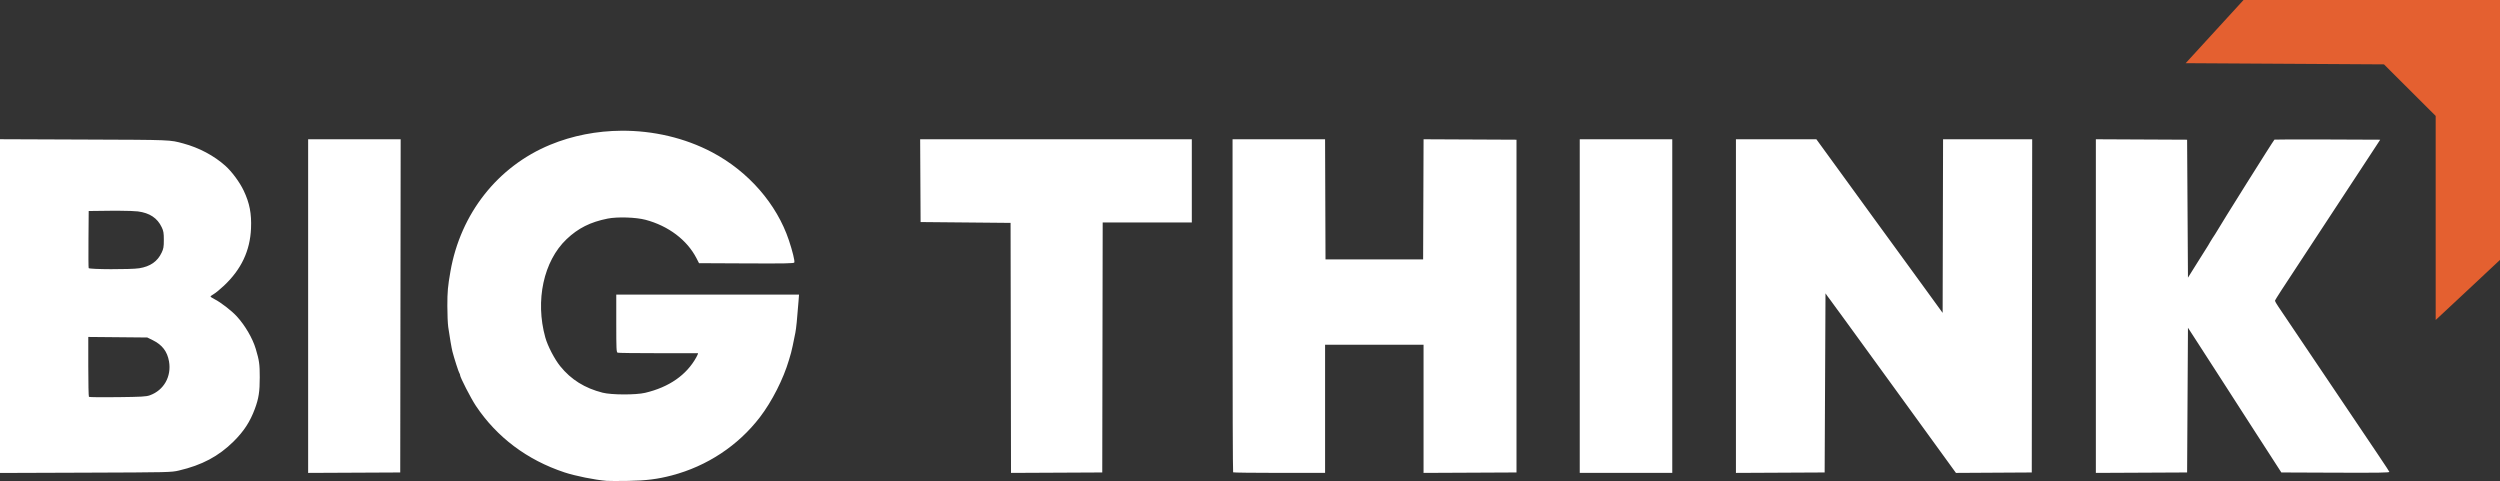
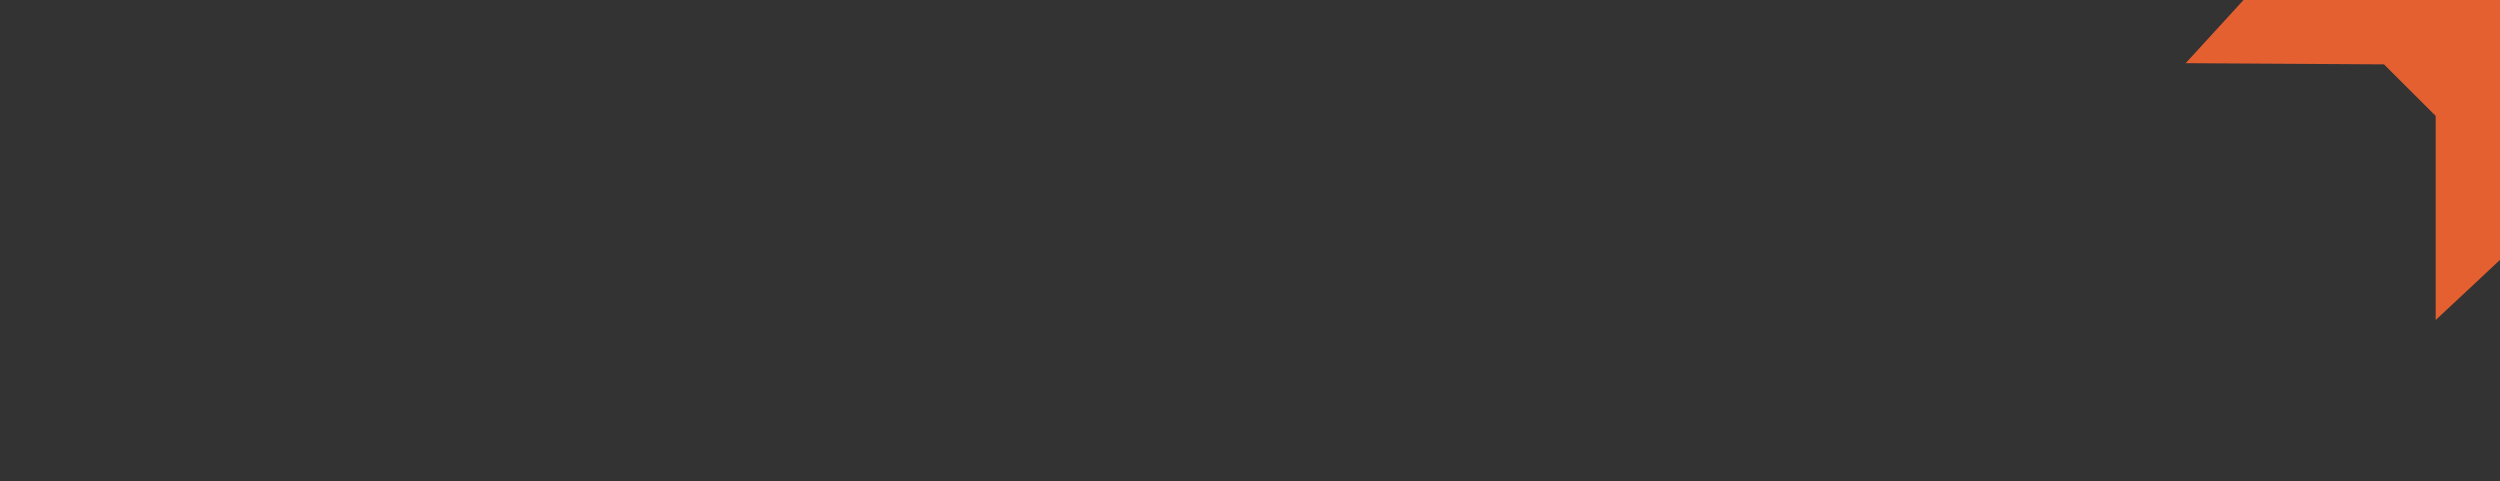
<svg xmlns="http://www.w3.org/2000/svg" xmlns:ns1="http://sodipodi.sourceforge.net/DTD/sodipodi-0.dtd" xmlns:ns2="http://www.inkscape.org/namespaces/inkscape" version="1.1" id="svg2" width="942.43" height="181.326" viewBox="0 0 942.43 181.326" ns1:docname="big-think-big-think-png-3230_733.svg" ns2:version="0.92.4 (5da689c313, 2019-01-14)">
  <rect x="0" y="0" width="942.43" height="181.326" fill="#333333" stroke="none" />
  <defs id="defs6" />
  <ns1:namedview pagecolor="#ffffff" bordercolor="#666666" borderopacity="1" objecttolerance="10" gridtolerance="10" guidetolerance="10" ns2:pageopacity="0" ns2:pageshadow="2" ns2:window-width="3440" ns2:window-height="1346" id="namedview4" showgrid="false" ns2:zoom="0.70710678" ns2:cx="1660.3948" ns2:cy="55.508245" ns2:window-x="-11" ns2:window-y="-11" ns2:window-maximized="1" ns2:current-layer="layer2" />
  <g ns2:groupmode="layer" id="layer1" ns2:label="Layer 2" style="display:inline" transform="translate(-81.633,-25.43)">
    <path style="opacity:1;fill:#e46030;fill-opacity:1;stroke:none;stroke-width:25.866;stroke-miterlimit:4;stroke-dasharray:none;stroke-opacity:1" d="M 999.816,107.591 V 69.133 l -9.746,-9.719 -9.746,-9.719 -37.375,-0.226 -37.375,-0.226 10.902,-11.907 10.902,-11.907 h 48.343 48.343 v 48.981 48.981 l -7.144,6.691 c -3.929,3.68 -9.385,8.778 -12.123,11.329 l -4.979,4.638 z" id="path826" ns2:connector-curvature="0" />
  </g>
  <g ns2:groupmode="layer" id="layer2" ns2:label="Layer 1" style="display:inline" transform="translate(-81.633,-25.43)">
-     <path id="path817" style="fill:#ffffff;fill-opacity:1;stroke-width:0.32" d="m 315.926,74.711 c -9.25,0.058 -18.476,1.817 -26.922,5.311 -19.764,8.175 -33.744,25.921 -37.559,47.674 -1.002,5.713 -1.174,7.622 -1.174,13.121 0,3.073 0.151,6.635 0.334,7.914 0.522,3.64 1.267,7.977 1.58,9.205 0.627,2.461 2.36,7.859 2.615,8.145 0.149,0.167 0.271,0.507 0.271,0.756 0,0.824 4.107,8.814 5.951,11.576 7.91,11.851 19.318,20.42 33.408,25.094 4.047,1.342 11.408,2.825 15.84,3.189 0.88,0.072 4.552,0.082 8.16,0.019 6.816,-0.118 11.114,-0.658 16.48,-2.07 13.274,-3.493 24.992,-11.236 33.182,-21.93 4.553,-5.946 8.859,-14.425 10.959,-21.578 0.284,-0.968 0.642,-2.193 0.795,-2.721 0.264,-0.912 0.836,-3.589 1.617,-7.559 0.327,-1.662 0.672,-5.085 1.18,-11.721 l 0.203,-2.641 h -34.447 -34.447 v 10.846 c 0,9.73 0.053,10.865 0.521,11.045 0.287,0.11 7.162,0.196 15.279,0.189 8.117,-0.007 14.864,-0.009 14.992,-0.006 0.129,0.003 -0.143,0.689 -0.604,1.525 -3.703,6.718 -10.28,11.29 -19.311,13.422 -3.497,0.826 -12.663,0.799 -16,-0.045 -6.754,-1.709 -11.944,-4.948 -16.012,-9.998 -2.161,-2.682 -4.728,-7.629 -5.615,-10.818 -3.873,-13.92 -0.647,-28.827 8.021,-37.061 4.372,-4.153 8.977,-6.462 15.475,-7.758 3.667,-0.731 10.688,-0.507 14.291,0.455 8.649,2.31 15.66,7.606 19.215,14.518 l 0.943,1.834 17.883,0.086 c 14.715,0.07 17.91,0.009 18.045,-0.344 0.224,-0.584 -0.687,-4.308 -2.047,-8.371 C 374.447,102.323 363.745,90.047 350.111,82.846 339.75,77.373 327.819,74.637 315.926,74.711 Z M 81.633,77.912 v 62.906 62.906 l 32.24,-0.113 c 31.684,-0.111 32.29,-0.125 35.191,-0.803 8.694,-2.031 14.966,-5.361 20.609,-10.943 3.892,-3.85 6.229,-7.434 8.041,-12.33 1.445,-3.904 1.838,-6.435 1.838,-11.855 0,-4.982 -0.182,-6.282 -1.494,-10.703 -1.188,-4.001 -4.011,-8.842 -7.172,-12.299 -1.936,-2.117 -6.017,-5.268 -8.359,-6.455 -0.844,-0.428 -1.534,-0.883 -1.533,-1.012 0.001,-0.129 0.559,-0.552 1.238,-0.939 0.679,-0.388 2.397,-1.8 3.818,-3.137 6.535,-6.148 9.854,-13.166 10.211,-21.6 0.237,-5.585 -0.534,-9.557 -2.76,-14.24 -1.521,-3.2 -4.447,-7.159 -6.93,-9.379 -4.258,-3.806 -9.9,-6.803 -15.82,-8.4 -5.201,-1.403 -4.069,-1.357 -37.359,-1.482 z m 536.645,0.018 -0.082,22.643 -0.084,22.643 H 599.713 581.312 l -0.082,-22.639 -0.082,-22.641 H 563.711 546.272 v 62.666 c 0,34.467 0.098,62.764 0.215,62.881 0.117,0.117 7.965,0.213 17.439,0.213 H 581.152 V 179.535 155.375 h 18.561 18.559 v 24.164 24.162 l 17.521,-0.082 17.52,-0.084 V 140.816 78.096 l -17.518,-0.082 z m 253.436,0 v 62.887 62.885 l 17.199,-0.082 17.199,-0.084 0.16,-27.277 0.16,-27.279 2.025,3.119 c 2.427,3.739 5.03,7.771 8.695,13.473 1.496,2.327 3.347,5.198 4.113,6.379 0.766,1.181 3.055,4.738 5.086,7.906 2.031,3.168 4.722,7.345 5.979,9.281 1.257,1.936 3.119,4.814 4.139,6.398 1.02,1.584 2.6,4.033 3.51,5.441 l 1.654,2.559 20.436,0.084 c 16.308,0.066 20.403,8.1e-4 20.279,-0.32 -0.171,-0.443 -4.201,-6.454 -23.438,-34.963 -2.256,-3.344 -7.062,-10.472 -10.678,-15.84 -3.616,-5.368 -7.12,-10.57 -7.787,-11.561 -0.667,-0.99 -1.213,-1.938 -1.213,-2.107 0,-0.169 1.131,-2.022 2.514,-4.119 2.846,-4.316 8.35,-12.702 13.004,-19.812 1.728,-2.64 4.896,-7.465 7.039,-10.721 6.392,-9.711 9.797,-14.897 13.557,-20.641 l 3.561,-5.439 -19.756,-0.082 c -10.867,-0.046 -19.917,-0.023 -20.109,0.051 -0.257,0.098 -20.079,31.688 -22.369,35.65 -0.176,0.304 -0.621,0.983 -0.988,1.508 -0.367,0.524 -0.764,1.17 -0.883,1.434 -0.119,0.264 -0.465,0.863 -0.771,1.33 -0.306,0.467 -2.14,3.384 -4.076,6.482 l -3.521,5.633 -0.16,-26.004 -0.16,-26.002 -17.199,-0.082 z m -673.92,0.006 v 62.883 62.883 l 17.359,-0.082 17.359,-0.084 0.082,-62.799 0.08,-62.801 h -17.441 z m 230.713,0 0.084,15.6 0.082,15.602 16.961,0.158 16.959,0.16 0.082,47.123 0.08,47.123 17.199,-0.082 17.199,-0.084 0.08,-47.119 0.082,-47.121 h 16.799 16.799 V 93.615 77.936 h -51.203 z m 248.646,0 v 62.881 62.879 h 17.439 17.441 v -62.879 -62.881 h -17.441 z m 58.881,0 v 62.883 62.883 l 16.719,-0.082 16.721,-0.084 0.16,-33.76 0.16,-33.76 0.783,1.121 c 0.432,0.616 0.864,1.191 0.961,1.279 0.097,0.088 0.673,0.88 1.283,1.76 0.61,0.88 1.259,1.771 1.441,1.98 0.182,0.209 0.661,0.859 1.066,1.441 0.723,1.04 4.937,6.831 5.428,7.459 0.138,0.176 6.937,9.535 15.109,20.799 8.173,11.264 16.714,23.038 18.982,26.164 l 4.123,5.684 14.291,-0.084 14.291,-0.084 0.08,-62.799 0.08,-62.801 H 830.914 814.115 l -0.082,32.721 -0.08,32.719 -6.854,-9.439 c -3.769,-5.192 -9.458,-13.005 -12.641,-17.363 -3.183,-4.358 -6.29,-8.622 -6.906,-9.477 -0.616,-0.855 -5.636,-7.766 -11.156,-15.357 L 766.359,77.936 H 751.195 Z M 126.379,104.873 c 3.254,0.017 6.18,0.113 7.225,0.25 4.468,0.588 7.352,2.503 8.992,5.971 0.677,1.43 0.797,2.145 0.797,4.762 0,2.641 -0.117,3.326 -0.82,4.812 -1.58,3.339 -4.276,5.216 -8.461,5.889 -3.121,0.502 -18.856,0.45 -19.053,-0.062 -0.085,-0.221 -0.117,-5.154 -0.07,-10.961 l 0.084,-10.557 8,-0.094 c 1.1,-0.013 2.222,-0.015 3.307,-0.01 z m -11.467,47.578 11.121,0.102 11.119,0.104 2.08,1.02 c 3.535,1.735 5.461,4.251 6.111,7.982 0.992,5.699 -1.945,10.891 -7.232,12.787 -1.384,0.496 -3.025,0.59 -12.158,0.699 -5.808,0.07 -10.669,0.019 -10.801,-0.113 -0.132,-0.133 -0.24,-5.267 -0.24,-11.41 z" ns2:connector-curvature="0" />
-   </g>
+     </g>
</svg>